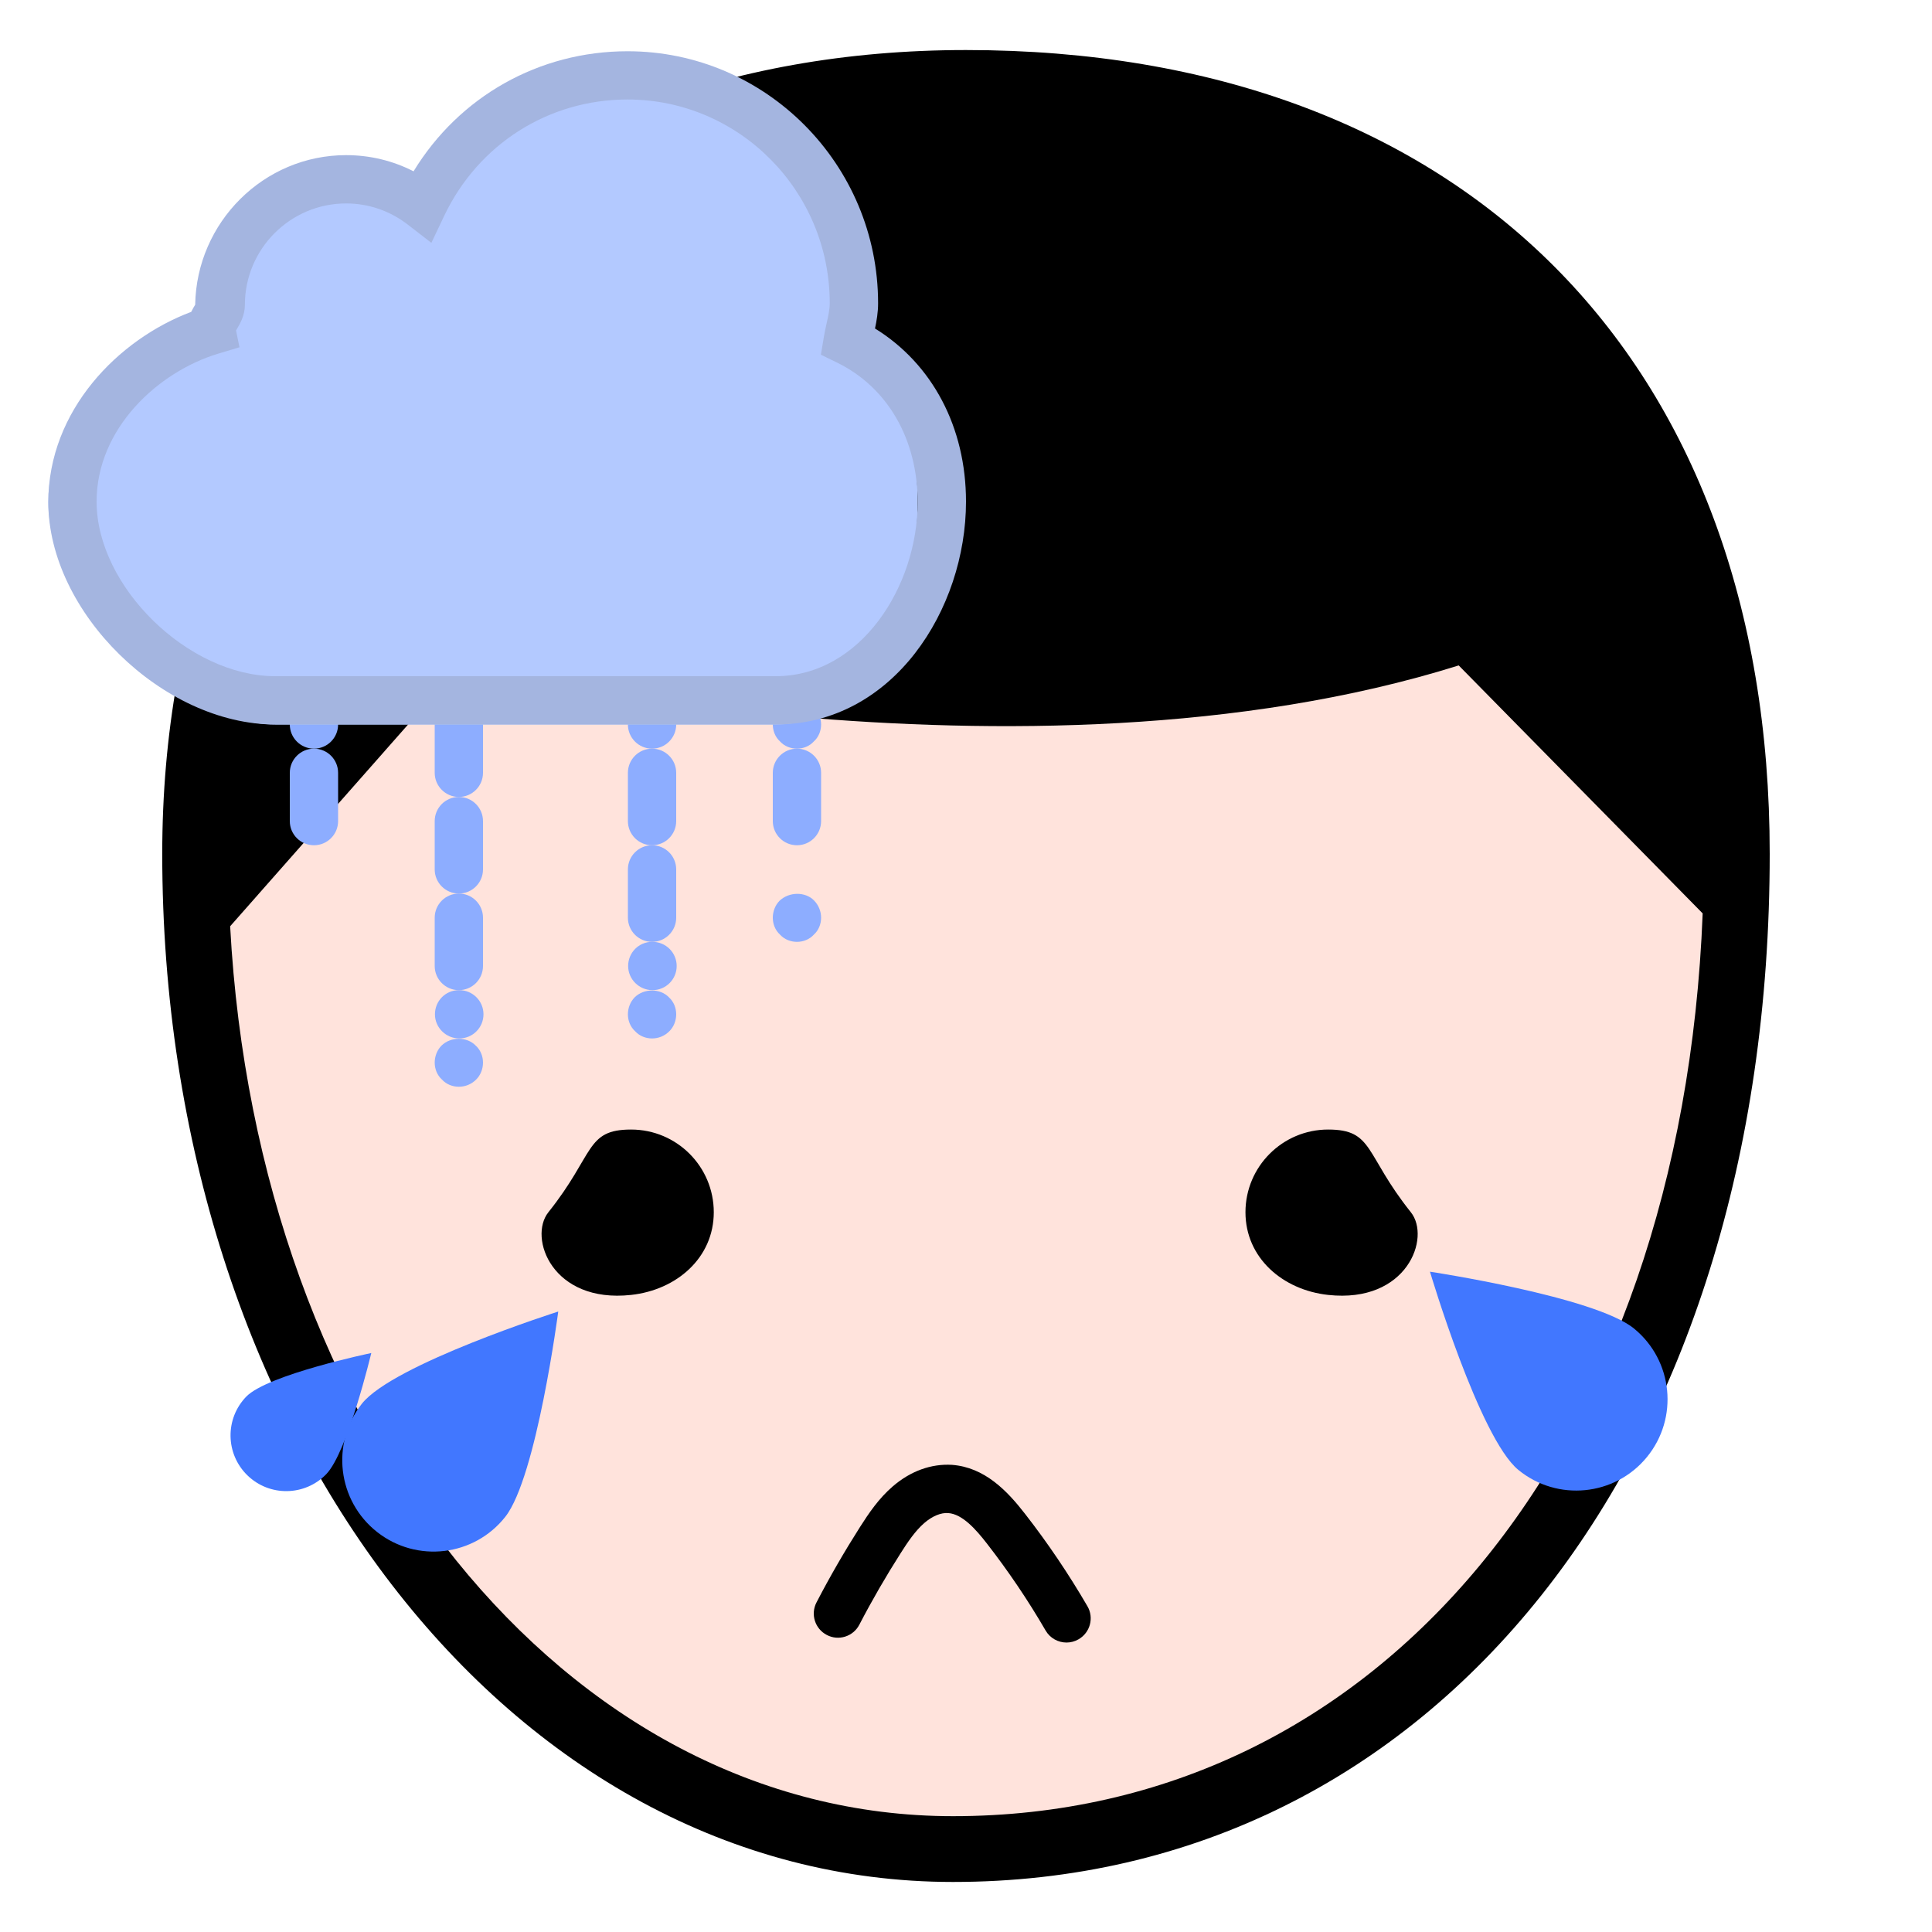
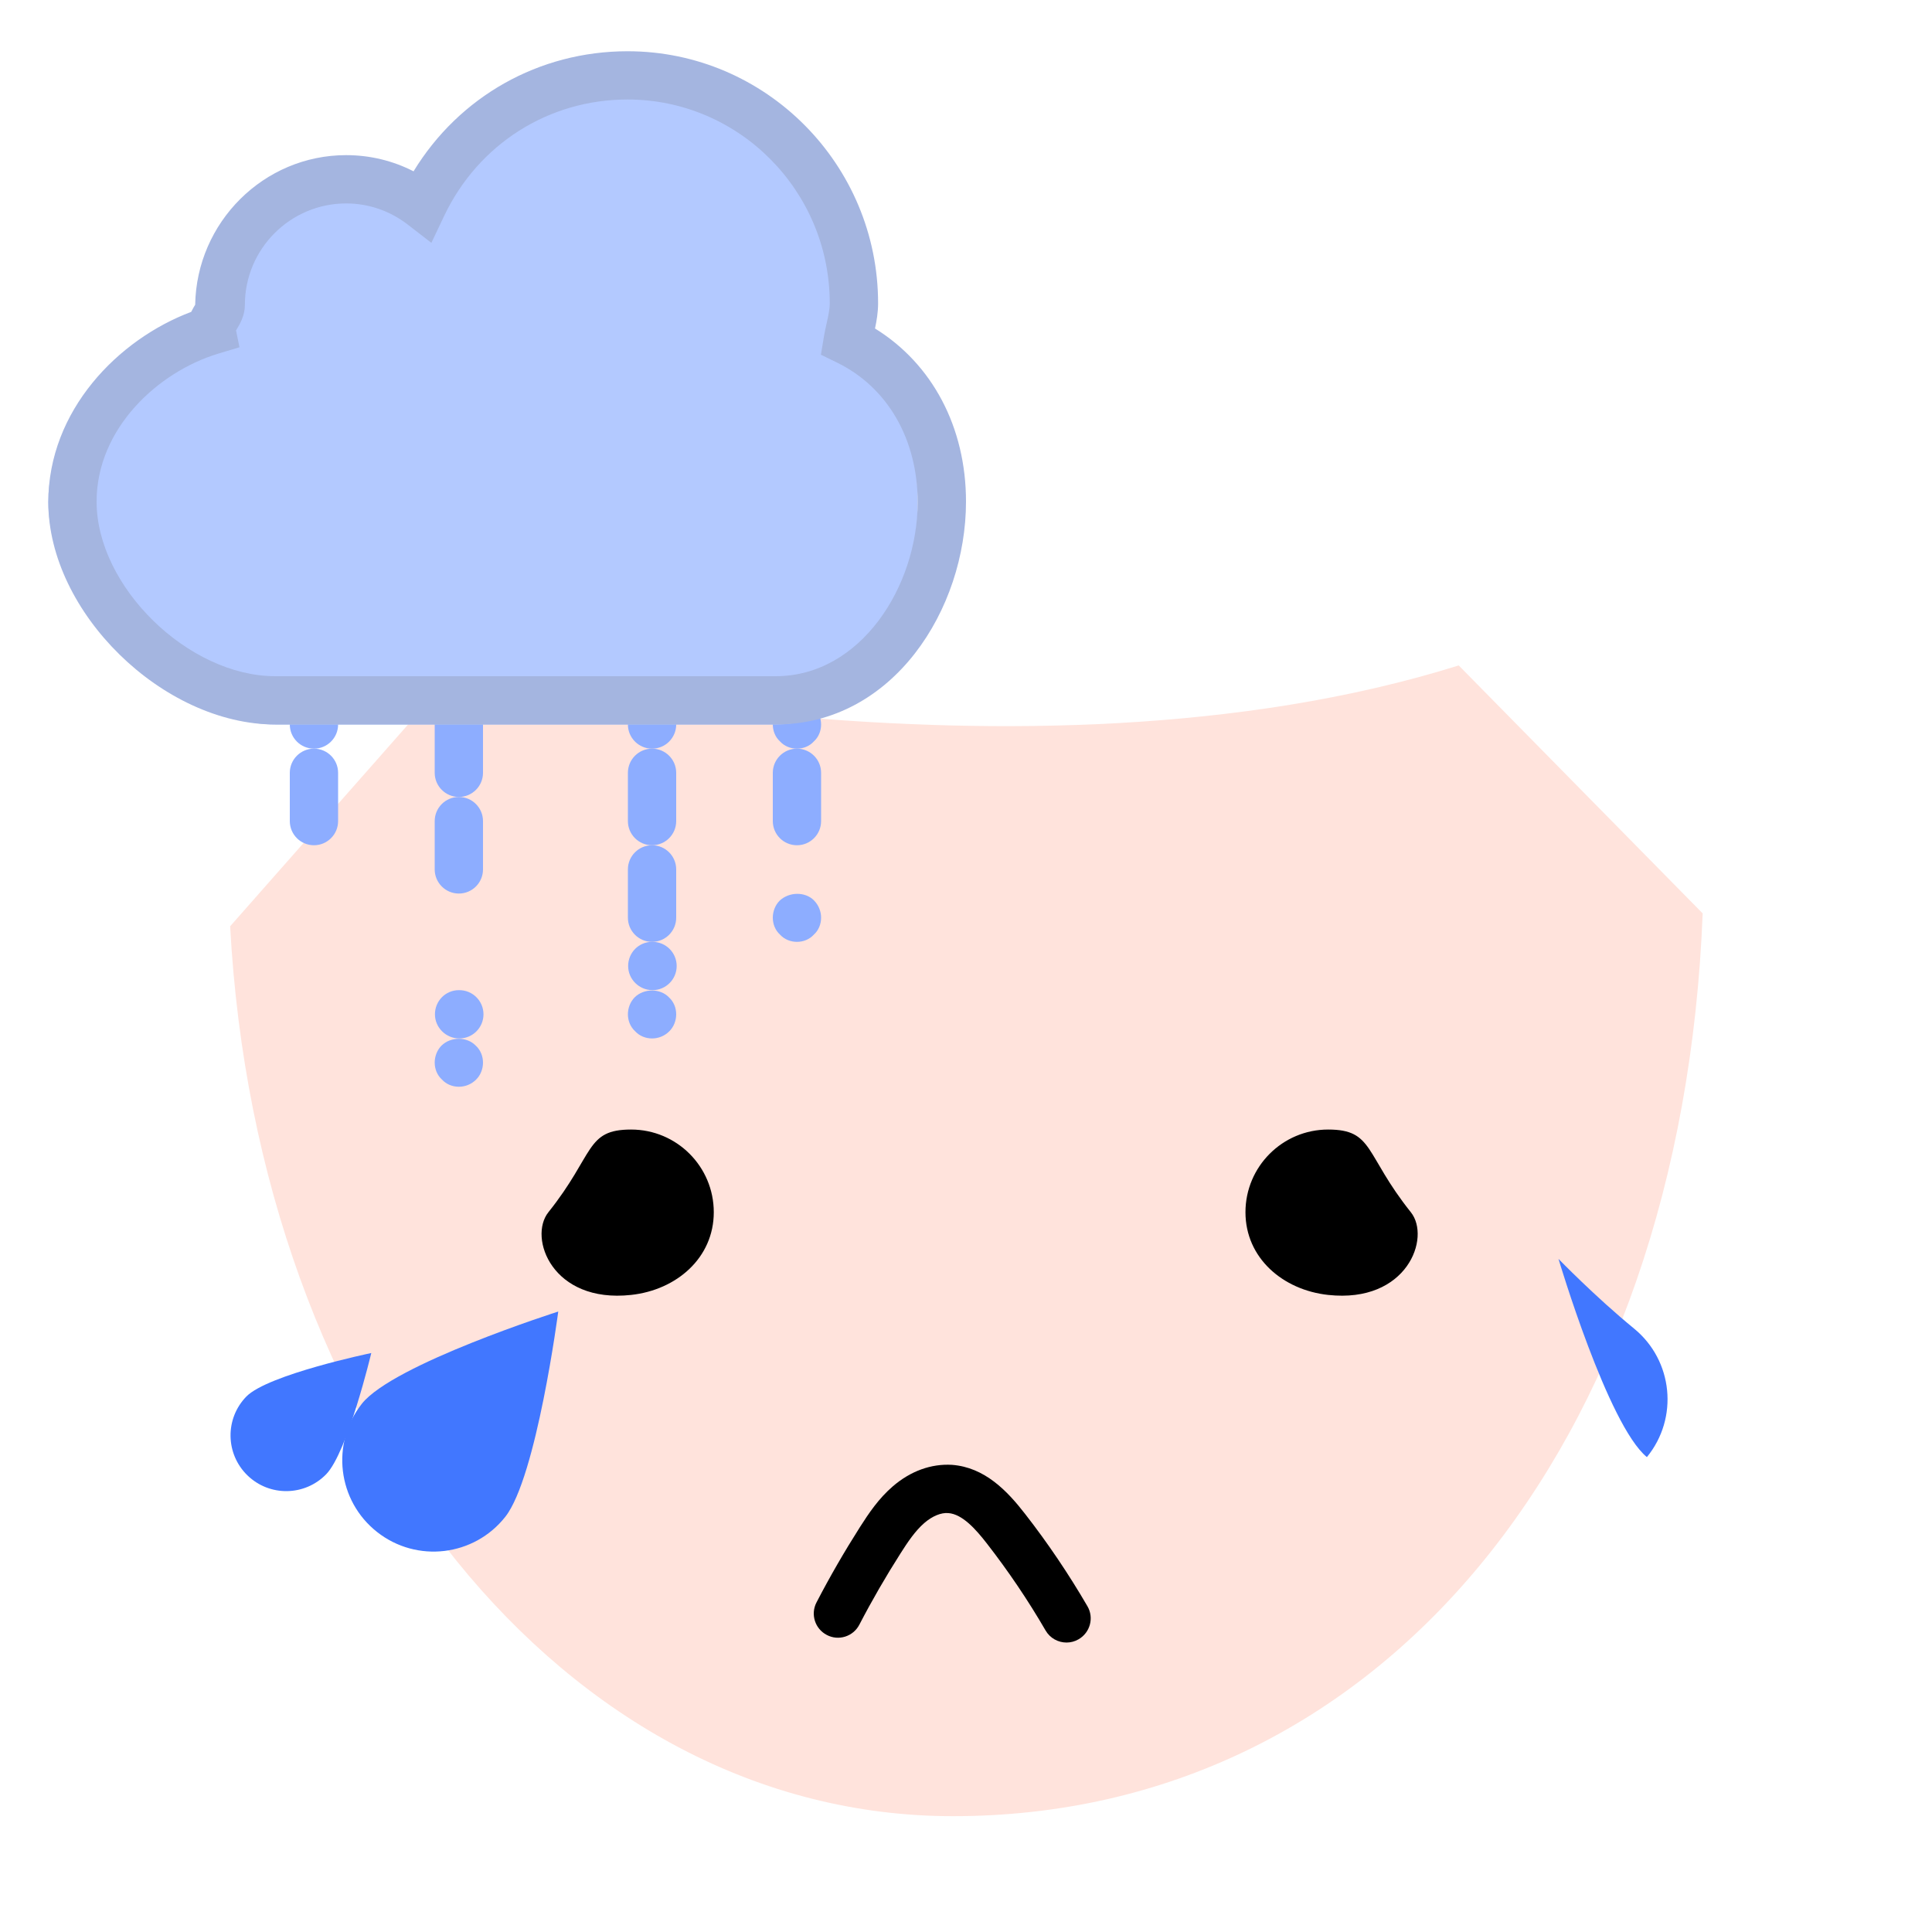
<svg xmlns="http://www.w3.org/2000/svg" version="1.1" x="0px" y="0px" viewBox="0 0 40 40" enable-background="new 0 0 40 40" xml:space="preserve">
-   <path d="M20,1.036c-9.953,0-16.641,6.688-16.641,16.641c0,11.937,7.191,21.287,16.371,21.287c9.957,0,16.91-8.753,16.91-21.287  C36.641,7.412,30.264,1.036,20,1.036z" />
  <path fill="#FFE3DC" d="M19.73,37.602c-8.035,0-14.404-7.979-14.965-18.425l4.763-5.4c0,0,11.649,2.828,20.673,0l5.051,5.134  C34.818,29.978,28.56,37.602,19.73,37.602z" />
  <path d="M14.778,25.098c0,0.946-0.772,1.61-1.712,1.712c-1.635,0.178-2.132-1.186-1.712-1.712c0.962-1.205,0.766-1.712,1.712-1.712  C14.012,23.386,14.778,24.153,14.778,25.098z" />
  <path d="M25.786,25.098c0,0.946,0.772,1.61,1.712,1.712c1.635,0.178,2.132-1.186,1.712-1.712c-0.962-1.205-0.767-1.712-1.712-1.712  S25.786,24.153,25.786,25.098z" />
  <path fill="#4177FF" d="M10.463,31.402c-0.646,0.821-1.834,0.963-2.655,0.317s-0.963-1.834-0.317-2.655  c0.646-0.821,4.067-1.91,4.067-1.91S11.109,30.581,10.463,31.402z" />
  <path fill="#4177FF" d="M6.754,30.522C6.31,30.979,5.58,30.99,5.123,30.546s-0.468-1.174-0.024-1.631  c0.444-0.457,2.588-0.902,2.588-0.902S7.198,30.064,6.754,30.522z" />
-   <path fill="#4177FF" d="M33.832,27.507c0.808,0.662,0.926,1.853,0.265,2.661c-0.662,0.808-1.853,0.926-2.661,0.265  c-0.808-0.662-1.83-4.104-1.83-4.104S33.025,26.846,33.832,27.507z" />
+   <path fill="#4177FF" d="M33.832,27.507c0.808,0.662,0.926,1.853,0.265,2.661c-0.808-0.662-1.83-4.104-1.83-4.104S33.025,26.846,33.832,27.507z" />
  <g>
    <path d="M22.081,34.007c-0.172,0-0.34-0.089-0.433-0.249c-0.363-0.626-0.773-1.232-1.217-1.803   c-0.232-0.299-0.509-0.607-0.796-0.628c-0.152-0.014-0.334,0.063-0.498,0.205c-0.189,0.163-0.346,0.398-0.49,0.625   c-0.307,0.481-0.595,0.979-0.855,1.48c-0.127,0.246-0.431,0.342-0.674,0.213c-0.245-0.127-0.341-0.429-0.213-0.674   c0.273-0.527,0.576-1.051,0.898-1.557c0.185-0.29,0.389-0.594,0.682-0.846c0.368-0.317,0.793-0.47,1.223-0.445   c0.679,0.05,1.146,0.54,1.513,1.013c0.471,0.604,0.906,1.249,1.293,1.914c0.139,0.238,0.058,0.544-0.182,0.684   C22.253,33.985,22.167,34.007,22.081,34.007z" />
  </g>
  <g>
    <path fill="#8DADFF" d="M6.5,17.5C6.224,17.5,6,17.276,6,17v-1c0-0.276,0.224-0.5,0.5-0.5S7,15.724,7,16v1   C7,17.276,6.776,17.5,6.5,17.5z" />
  </g>
  <g>
    <path fill="#8DADFF" d="M6.5,15.5C6.224,15.5,6,15.276,6,15v-1c0-0.276,0.224-0.5,0.5-0.5S7,13.724,7,14v1   C7,15.276,6.776,15.5,6.5,15.5z" />
  </g>
  <g>
    <path fill="#8DADFF" d="M6.5,13.5c-0.13,0-0.26-0.05-0.351-0.15C6.05,13.26,6,13.13,6,13s0.05-0.26,0.14-0.351   c0.19-0.189,0.53-0.189,0.71,0C6.95,12.74,7,12.87,7,13s-0.05,0.26-0.15,0.35C6.76,13.45,6.63,13.5,6.5,13.5z" />
  </g>
  <g>
    <path fill="#8DADFF" d="M13.5,15.5c-0.276,0-0.5-0.224-0.5-0.5v-1c0-0.276,0.224-0.5,0.5-0.5S14,13.724,14,14v1   C14,15.276,13.776,15.5,13.5,15.5z" />
  </g>
  <path fill="#8DADFF" d="M13.51,20.5c-0.276,0-0.505-0.224-0.505-0.5s0.219-0.5,0.495-0.5h0.01c0.276,0,0.5,0.224,0.5,0.5  S13.786,20.5,13.51,20.5z" />
  <path fill="#8DADFF" d="M13.5,19.5c-0.276,0-0.5-0.224-0.5-0.5v-1c0-0.276,0.224-0.5,0.5-0.5S14,17.724,14,18v1  C14,19.276,13.776,19.5,13.5,19.5z" />
  <path fill="#8DADFF" d="M13.5,17.5c-0.276,0-0.5-0.224-0.5-0.5v-1c0-0.276,0.224-0.5,0.5-0.5S14,15.724,14,16v1  C14,17.276,13.776,17.5,13.5,17.5z" />
  <g>
    <path fill="#8DADFF" d="M13.5,21.5c-0.13,0-0.26-0.05-0.351-0.15C13.05,21.26,13,21.13,13,21s0.05-0.26,0.14-0.351   c0.19-0.189,0.53-0.189,0.71,0C13.95,20.74,14,20.87,14,21s-0.05,0.26-0.141,0.35C13.76,21.45,13.63,21.5,13.5,21.5z" />
  </g>
  <g>
    <path fill="#8DADFF" d="M9.5,16.5C9.224,16.5,9,16.276,9,16v-1c0-0.276,0.224-0.5,0.5-0.5S10,14.724,10,15v1   C10,16.276,9.776,16.5,9.5,16.5z" />
  </g>
  <path fill="#8DADFF" d="M9.51,21.5c-0.276,0-0.505-0.224-0.505-0.5s0.219-0.5,0.495-0.5h0.01c0.276,0,0.5,0.224,0.5,0.5  S9.786,21.5,9.51,21.5z" />
-   <path fill="#8DADFF" d="M9.5,20.5C9.224,20.5,9,20.276,9,20v-1c0-0.276,0.224-0.5,0.5-0.5S10,18.724,10,19v1  C10,20.276,9.776,20.5,9.5,20.5z" />
  <path fill="#8DADFF" d="M9.5,18.5C9.224,18.5,9,18.276,9,18v-1c0-0.276,0.224-0.5,0.5-0.5S10,16.724,10,17v1  C10,18.276,9.776,18.5,9.5,18.5z" />
  <g>
    <path fill="#8DADFF" d="M9.5,22.5c-0.13,0-0.26-0.05-0.351-0.15C9.05,22.26,9,22.13,9,22s0.05-0.26,0.14-0.351   c0.19-0.189,0.53-0.189,0.71,0C9.95,21.74,10,21.87,10,22s-0.05,0.26-0.141,0.35C9.76,22.45,9.63,22.5,9.5,22.5z" />
  </g>
  <g>
    <path fill="#8DADFF" d="M16.5,19.5c-0.13,0-0.26-0.05-0.351-0.15C16.05,19.26,16,19.13,16,19s0.05-0.26,0.14-0.351   c0.2-0.189,0.53-0.189,0.71-0.01C16.95,18.74,17,18.87,17,19s-0.05,0.26-0.15,0.35C16.76,19.45,16.63,19.5,16.5,19.5z" />
  </g>
  <g>
    <path fill="#8DADFF" d="M16.5,17.5c-0.276,0-0.5-0.224-0.5-0.5v-1c0-0.276,0.224-0.5,0.5-0.5S17,15.724,17,16v1   C17,17.276,16.776,17.5,16.5,17.5z" />
  </g>
  <g>
    <path fill="#8DADFF" d="M16.5,15.5c-0.13,0-0.26-0.05-0.351-0.15C16.05,15.26,16,15.13,16,15s0.05-0.26,0.149-0.351   c0.181-0.189,0.521-0.189,0.7,0C16.95,14.74,17,14.87,17,15s-0.05,0.26-0.15,0.35C16.76,15.45,16.63,15.5,16.5,15.5z" />
  </g>
  <path fill="#B3C9FF" d="M17.301,7.058c0.042-0.253,0.254-0.513,0.254-0.779c0-2.606-2.018-4.719-4.624-4.719  c-1.881,0-3.458,1.101-4.216,2.694c-0.439-0.34-0.966-0.542-1.565-0.542c-1.436,0-2.588,1.164-2.588,2.6  c0,0.182-0.475,0.359-0.44,0.531C2.602,7.302,1,8.714,1,10.384v0.013C1,12.441,3.656,15,5.7,15h10.36C18.102,15,19,12.441,19,10.398  v-0.013C19,8.923,18.532,7.659,17.301,7.058z" />
  <path fill="#A4B5E0" d="M16.06,15H5.699C3.371,15,1,12.677,1,10.397C1,8.5,2.446,7.024,3.959,6.457  C3.986,6.399,4.017,6.35,4.041,6.309C4.07,4.603,5.459,3.212,7.166,3.212c0.491,0,0.965,0.114,1.396,0.335  C9.506,2,11.157,1.061,12.993,1.061c2.859,0,5.187,2.341,5.187,5.219c0,0.187-0.03,0.361-0.064,0.521  C19.303,7.534,20,8.846,20,10.385C20,12.611,18.493,15,16.06,15z M4.887,6.842l0.071,0.348L4.521,7.321  C3.269,7.699,2,8.873,2,10.385C2,12.148,3.901,14,5.699,14h10.36c1.759,0,2.94-1.862,2.94-3.603c0-1.304-0.624-2.38-1.669-2.89  l-0.334-0.163l0.061-0.368c0.016-0.093,0.036-0.187,0.057-0.28c0.034-0.151,0.065-0.294,0.065-0.417  c0-2.326-1.878-4.219-4.187-4.219c-1.634,0-3.088,0.923-3.795,2.408l-0.266,0.56L8.441,4.649C8.07,4.363,7.629,4.212,7.166,4.212  c-1.155,0-2.096,0.941-2.096,2.1c0,0.225-0.104,0.396-0.172,0.511C4.894,6.831,4.891,6.837,4.887,6.842z" />
</svg>